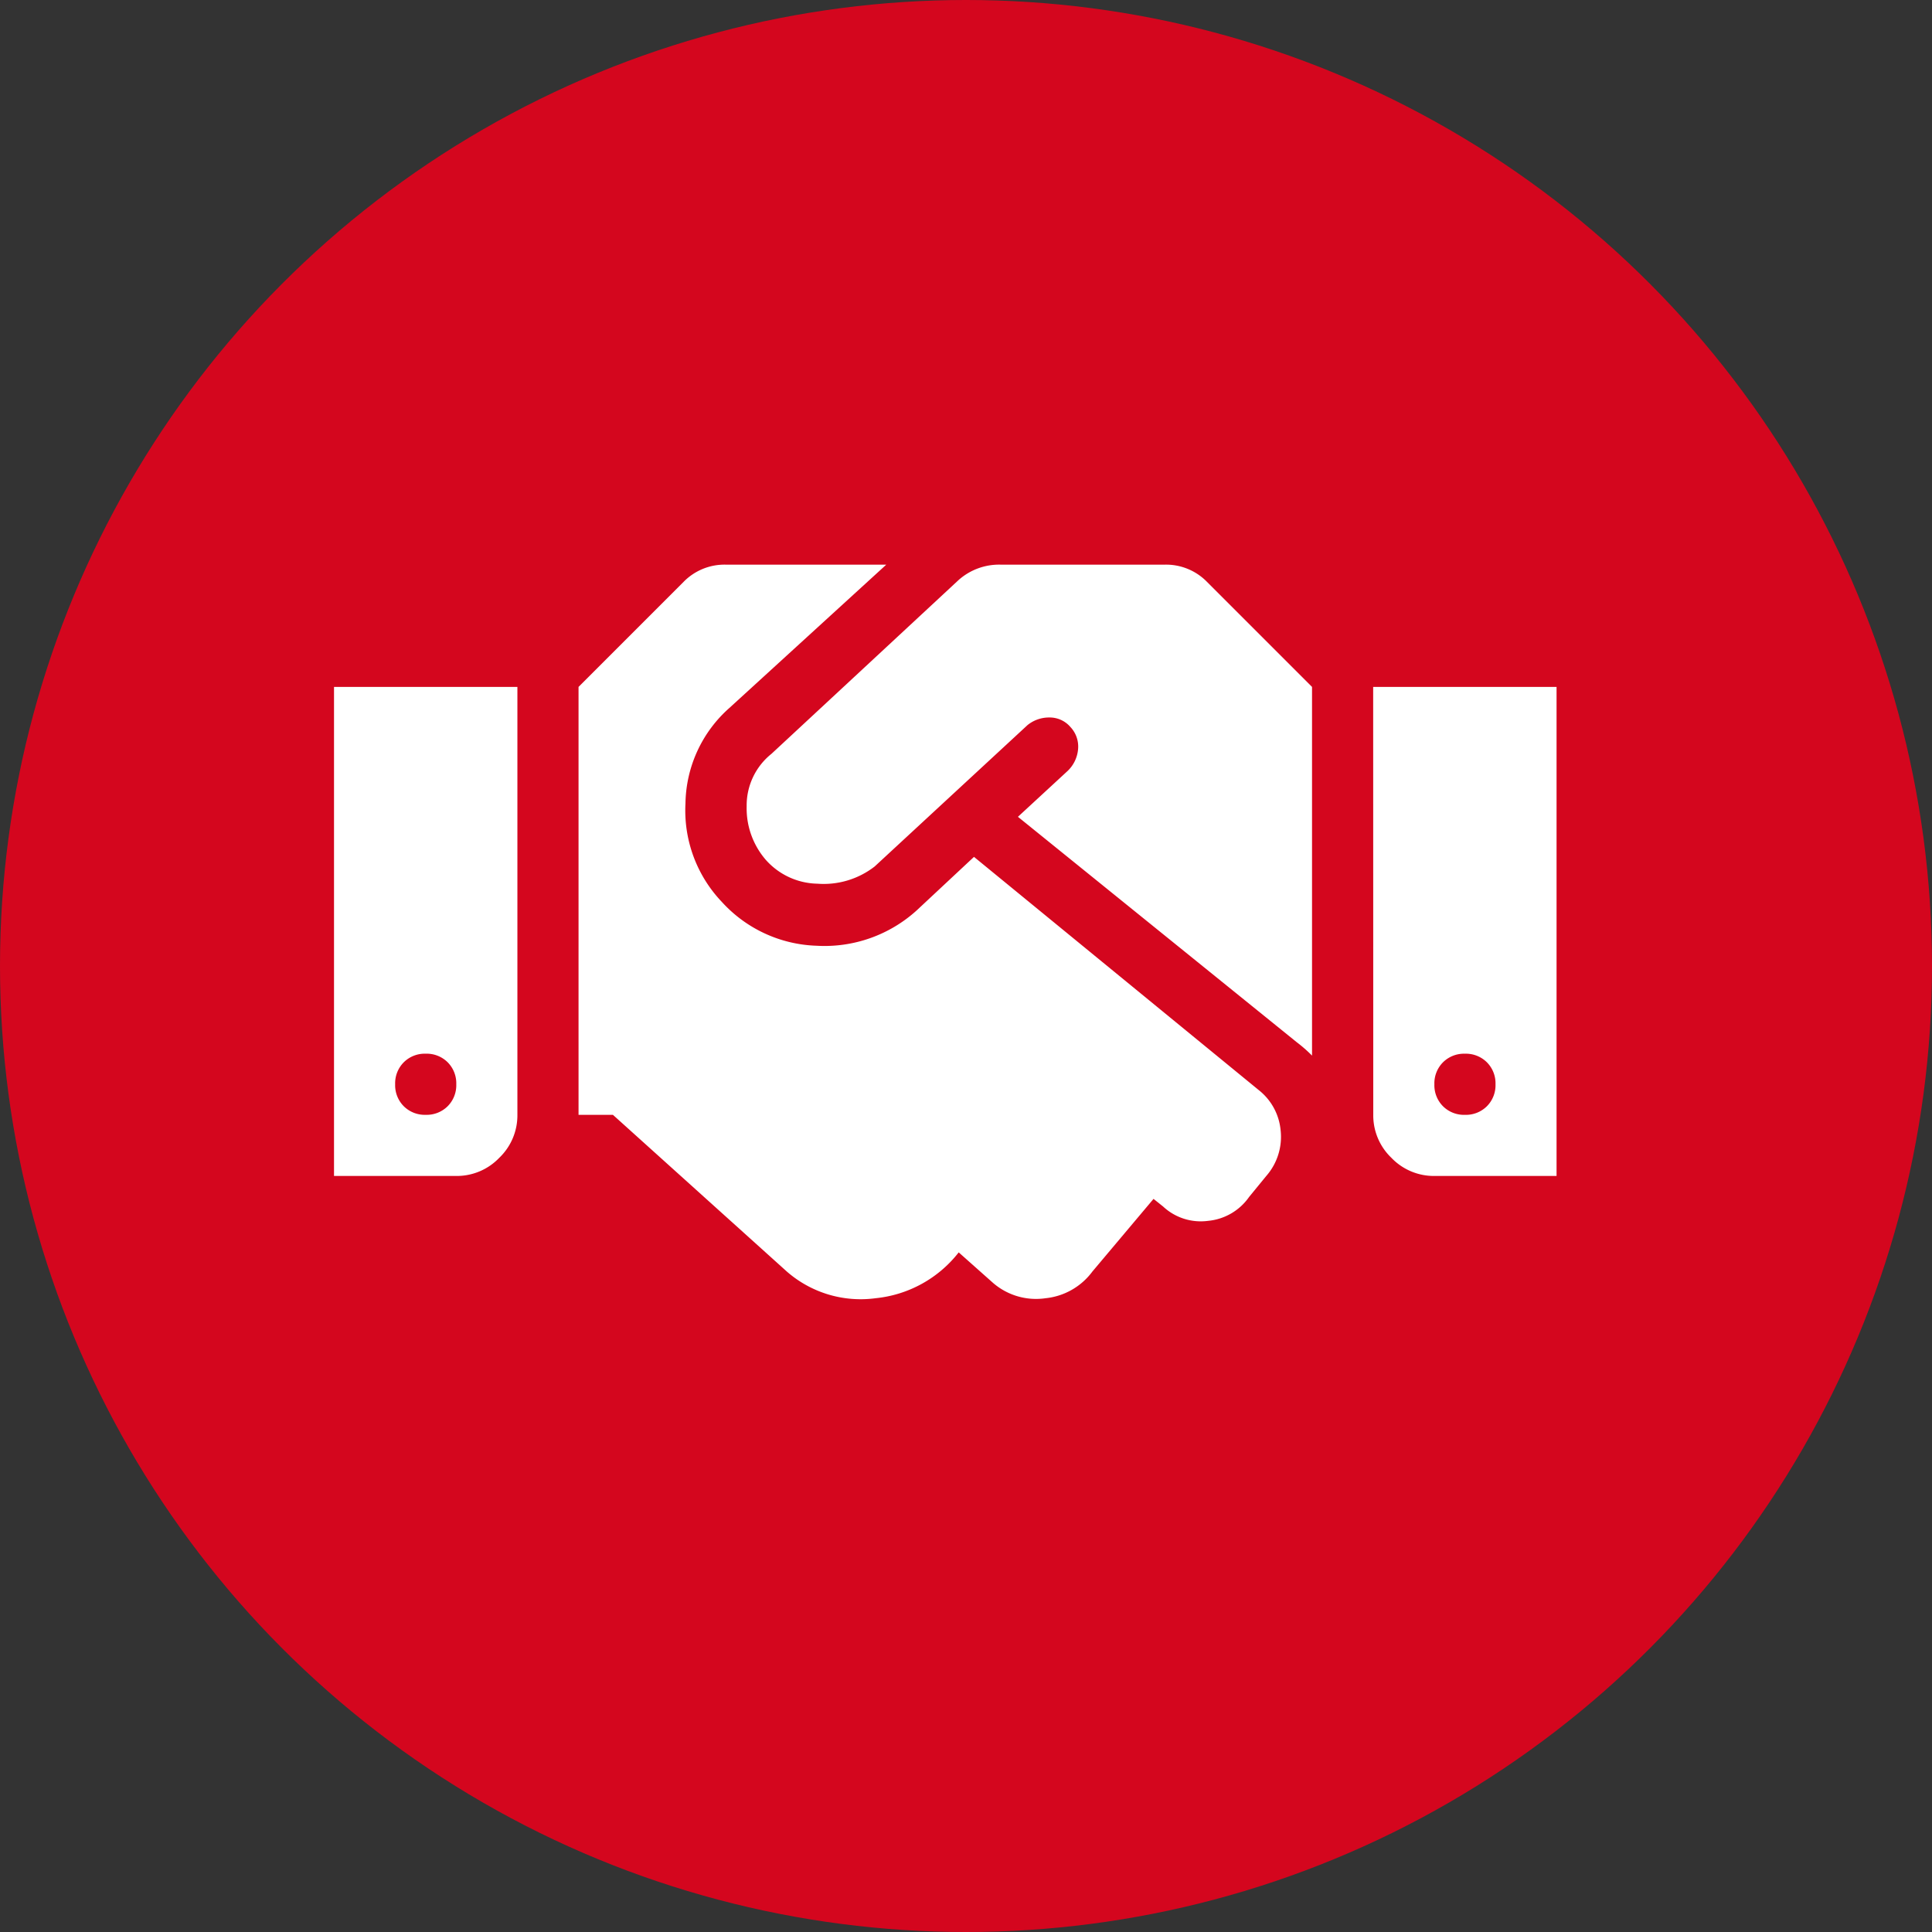
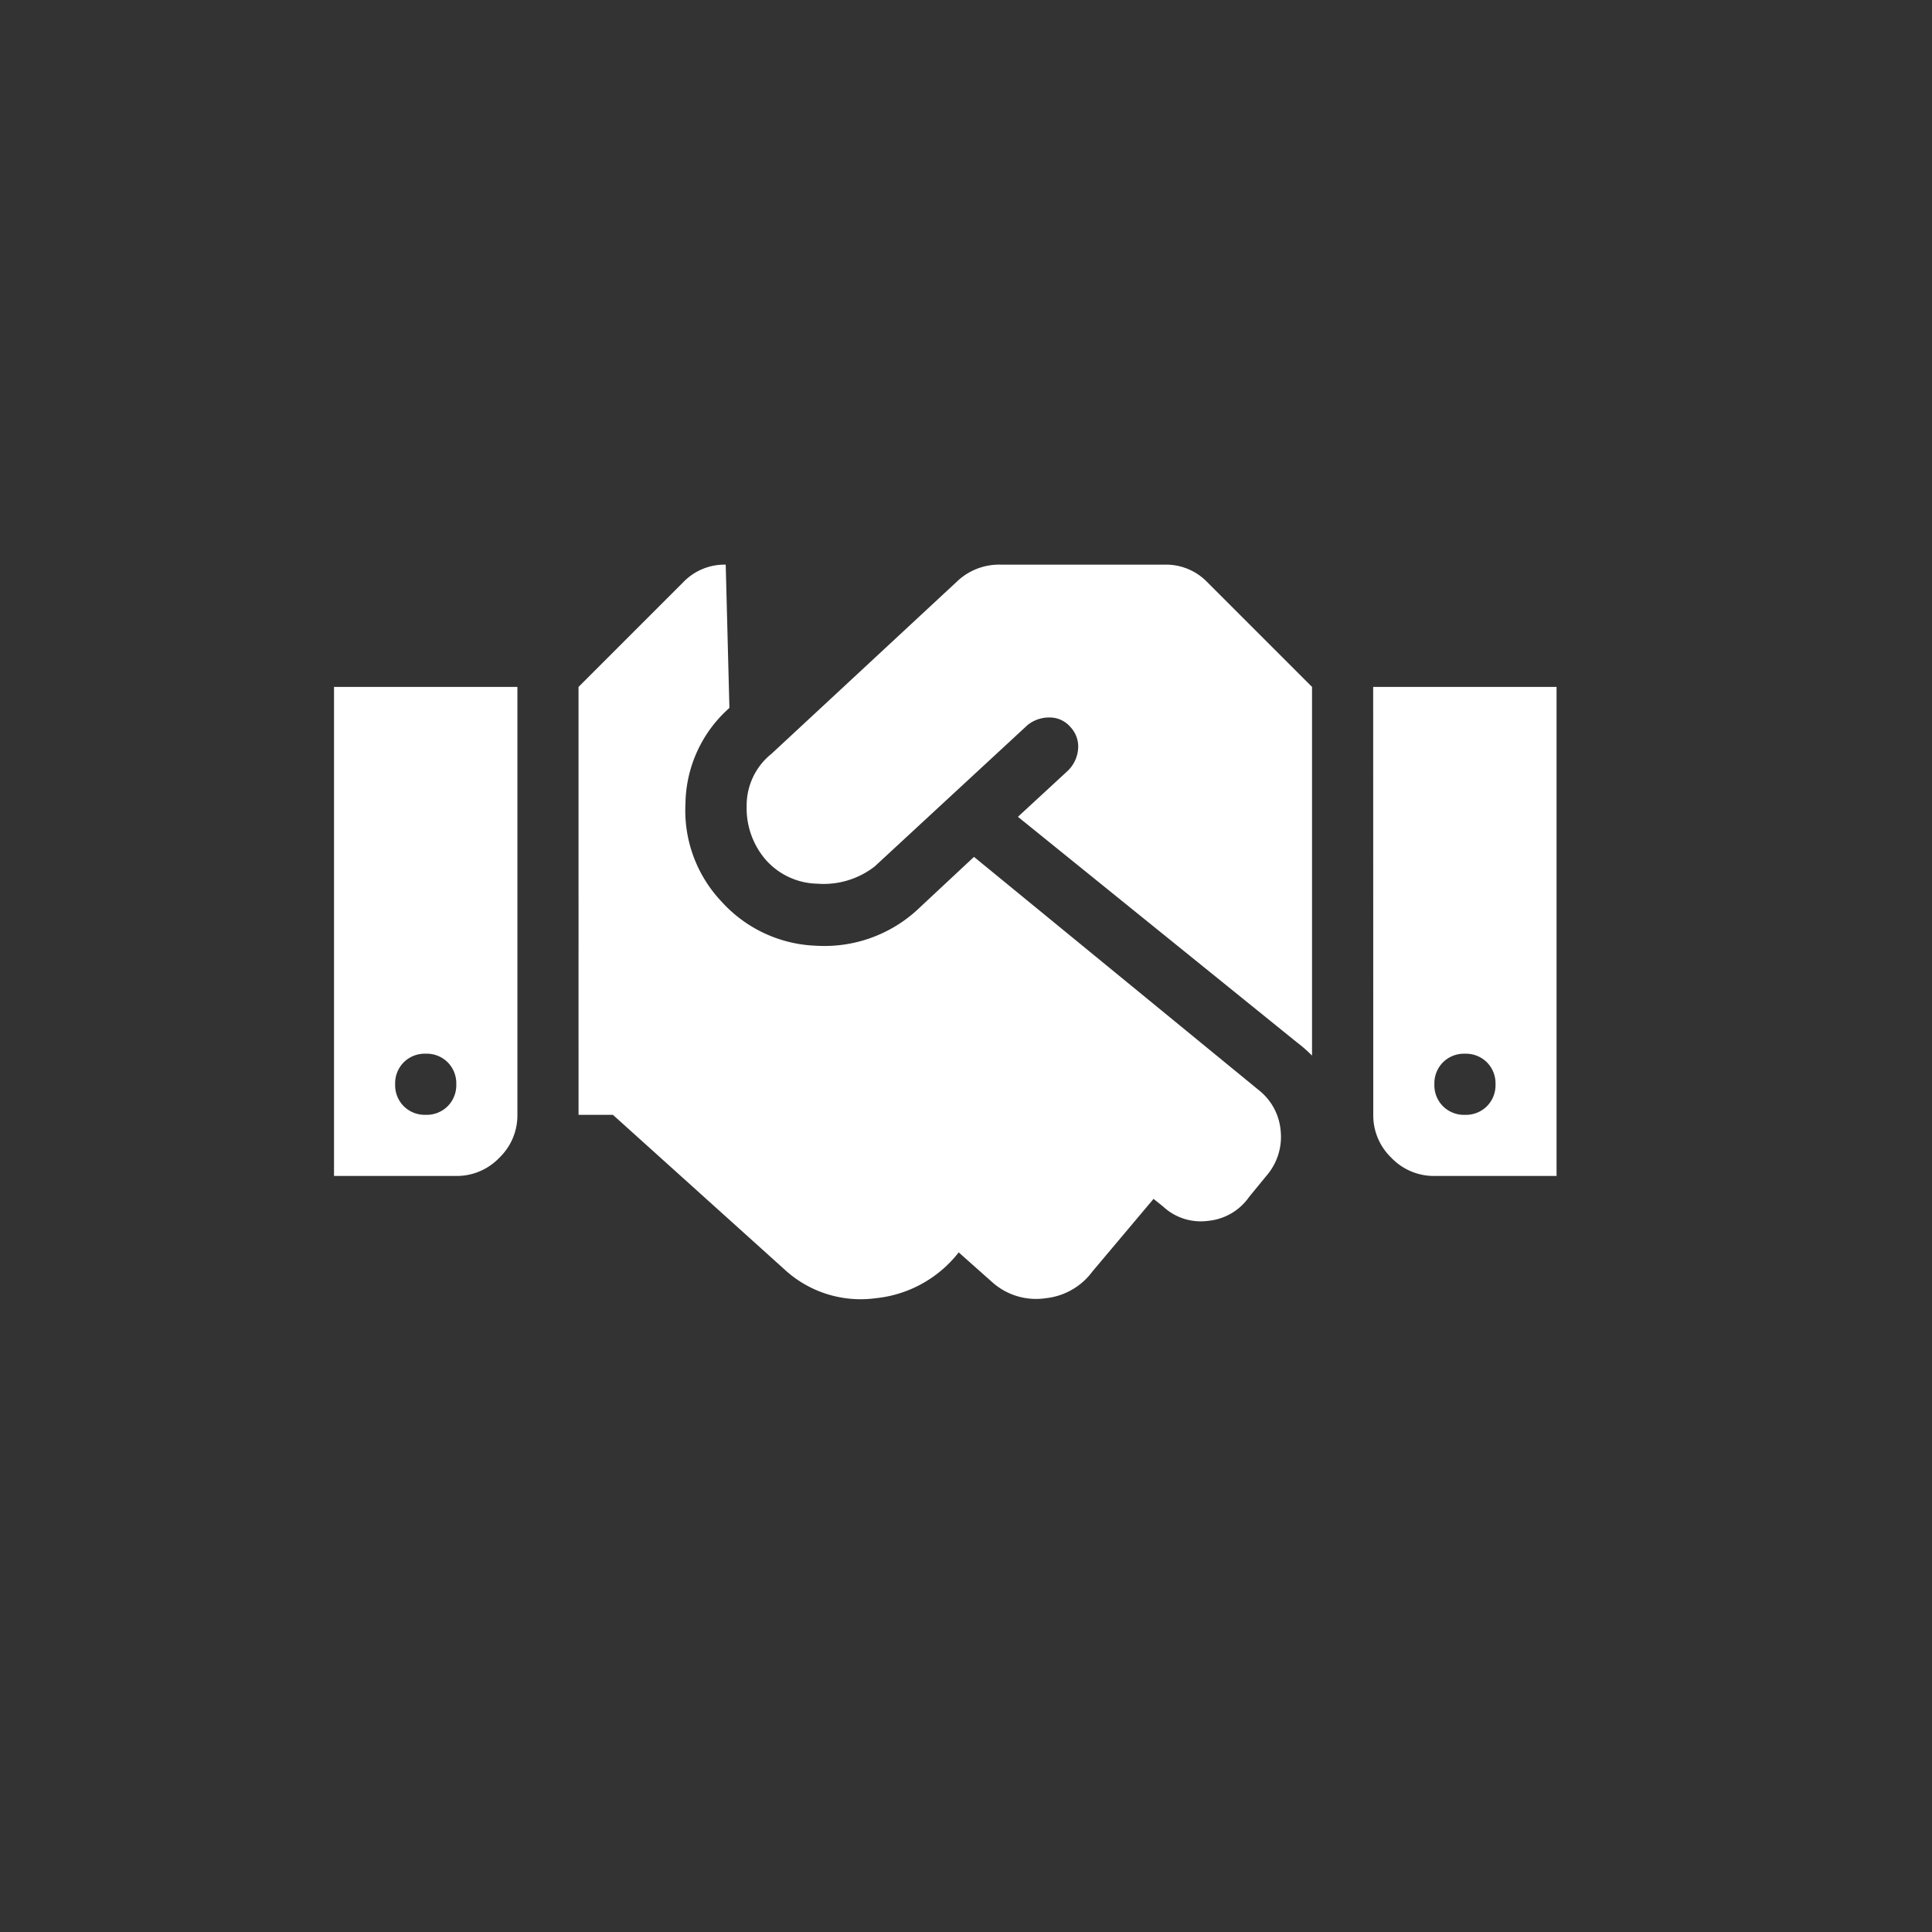
<svg xmlns="http://www.w3.org/2000/svg" id="Gruppe_44" data-name="Gruppe 44" width="104.688" height="104.688" viewBox="0 0 104.688 104.688">
  <rect x="0" y="0" width="104.688" height="104.688" fill="#333333" stroke="none" />
-   <circle id="Ellipse_1" data-name="Ellipse 1" cx="52.344" cy="52.344" r="52.344" fill="#d4061e" />
-   <path id="Pfad_37" data-name="Pfad 37" d="M11.9-39.75a3.1,3.1,0,0,1,2.277.932l5.693,5.693v19.978a7.774,7.774,0,0,0-.828-.725L3.934-26.086,6.625-28.57a1.847,1.847,0,0,0,.569-1.19,1.539,1.539,0,0,0-.414-1.19,1.474,1.474,0,0,0-1.139-.518,1.852,1.852,0,0,0-1.19.414l-8.281,7.66a4.5,4.5,0,0,1-3.105.932,3.832,3.832,0,0,1-2.795-1.294,4.264,4.264,0,0,1-1.035-2.9A3.578,3.578,0,0,1-9.42-29.5L.725-38.922A3.306,3.306,0,0,1,3-39.75Zm11.283,6.625h9.937v26.5H26.5a3.183,3.183,0,0,1-2.329-.983,3.183,3.183,0,0,1-.983-2.329ZM28.156-9.937a1.612,1.612,0,0,0,1.19-.466,1.612,1.612,0,0,0,.466-1.19,1.612,1.612,0,0,0-.466-1.19,1.612,1.612,0,0,0-1.19-.466,1.612,1.612,0,0,0-1.19.466,1.612,1.612,0,0,0-.466,1.19,1.612,1.612,0,0,0,.466,1.19A1.612,1.612,0,0,0,28.156-9.937ZM-33.125-6.625v-26.5h9.937V-9.937a3.183,3.183,0,0,1-.983,2.329,3.183,3.183,0,0,1-2.329.983Zm4.969-6.625a1.612,1.612,0,0,0-1.19.466,1.612,1.612,0,0,0-.466,1.19,1.612,1.612,0,0,0,.466,1.19,1.612,1.612,0,0,0,1.19.466,1.612,1.612,0,0,0,1.19-.466,1.612,1.612,0,0,0,.466-1.19,1.612,1.612,0,0,0-.466-1.19A1.612,1.612,0,0,0-28.156-13.25Zm45.133,1.967a3.138,3.138,0,0,1,1.19,2.174,3.217,3.217,0,0,1-.776,2.484l-.932,1.139a3.058,3.058,0,0,1-2.226,1.294A2.989,2.989,0,0,1,11.8-4.969l-.518-.414L7.971-1.449A3.615,3.615,0,0,1,5.434,0,3.558,3.558,0,0,1,2.588-.828L.725-2.484A6.541,6.541,0,0,1-3.778,0,6.077,6.077,0,0,1-8.592-1.449l-9.42-8.488h-1.863V-33.125l5.693-5.693A3.1,3.1,0,0,1-11.9-39.75h8.7L-11.7-31.986a7.042,7.042,0,0,0-2.381,5.176,7.18,7.18,0,0,0,1.967,5.331A7.251,7.251,0,0,0-6.987-19.1a7.437,7.437,0,0,0,5.435-1.915l3.105-2.9Z" transform="translate(51.224 70.346)" fill="#fff" />
+   <path id="Pfad_37" data-name="Pfad 37" d="M11.9-39.75a3.1,3.1,0,0,1,2.277.932l5.693,5.693v19.978a7.774,7.774,0,0,0-.828-.725L3.934-26.086,6.625-28.57a1.847,1.847,0,0,0,.569-1.19,1.539,1.539,0,0,0-.414-1.19,1.474,1.474,0,0,0-1.139-.518,1.852,1.852,0,0,0-1.19.414l-8.281,7.66a4.5,4.5,0,0,1-3.105.932,3.832,3.832,0,0,1-2.795-1.294,4.264,4.264,0,0,1-1.035-2.9A3.578,3.578,0,0,1-9.42-29.5L.725-38.922A3.306,3.306,0,0,1,3-39.75Zm11.283,6.625h9.937v26.5H26.5a3.183,3.183,0,0,1-2.329-.983,3.183,3.183,0,0,1-.983-2.329ZM28.156-9.937a1.612,1.612,0,0,0,1.19-.466,1.612,1.612,0,0,0,.466-1.19,1.612,1.612,0,0,0-.466-1.19,1.612,1.612,0,0,0-1.19-.466,1.612,1.612,0,0,0-1.19.466,1.612,1.612,0,0,0-.466,1.19,1.612,1.612,0,0,0,.466,1.19A1.612,1.612,0,0,0,28.156-9.937ZM-33.125-6.625v-26.5h9.937V-9.937a3.183,3.183,0,0,1-.983,2.329,3.183,3.183,0,0,1-2.329.983Zm4.969-6.625a1.612,1.612,0,0,0-1.19.466,1.612,1.612,0,0,0-.466,1.19,1.612,1.612,0,0,0,.466,1.19,1.612,1.612,0,0,0,1.19.466,1.612,1.612,0,0,0,1.19-.466,1.612,1.612,0,0,0,.466-1.19,1.612,1.612,0,0,0-.466-1.19A1.612,1.612,0,0,0-28.156-13.25Zm45.133,1.967a3.138,3.138,0,0,1,1.19,2.174,3.217,3.217,0,0,1-.776,2.484l-.932,1.139a3.058,3.058,0,0,1-2.226,1.294A2.989,2.989,0,0,1,11.8-4.969l-.518-.414L7.971-1.449A3.615,3.615,0,0,1,5.434,0,3.558,3.558,0,0,1,2.588-.828L.725-2.484A6.541,6.541,0,0,1-3.778,0,6.077,6.077,0,0,1-8.592-1.449l-9.42-8.488h-1.863V-33.125l5.693-5.693A3.1,3.1,0,0,1-11.9-39.75L-11.7-31.986a7.042,7.042,0,0,0-2.381,5.176,7.18,7.18,0,0,0,1.967,5.331A7.251,7.251,0,0,0-6.987-19.1a7.437,7.437,0,0,0,5.435-1.915l3.105-2.9Z" transform="translate(51.224 70.346)" fill="#fff" />
</svg>